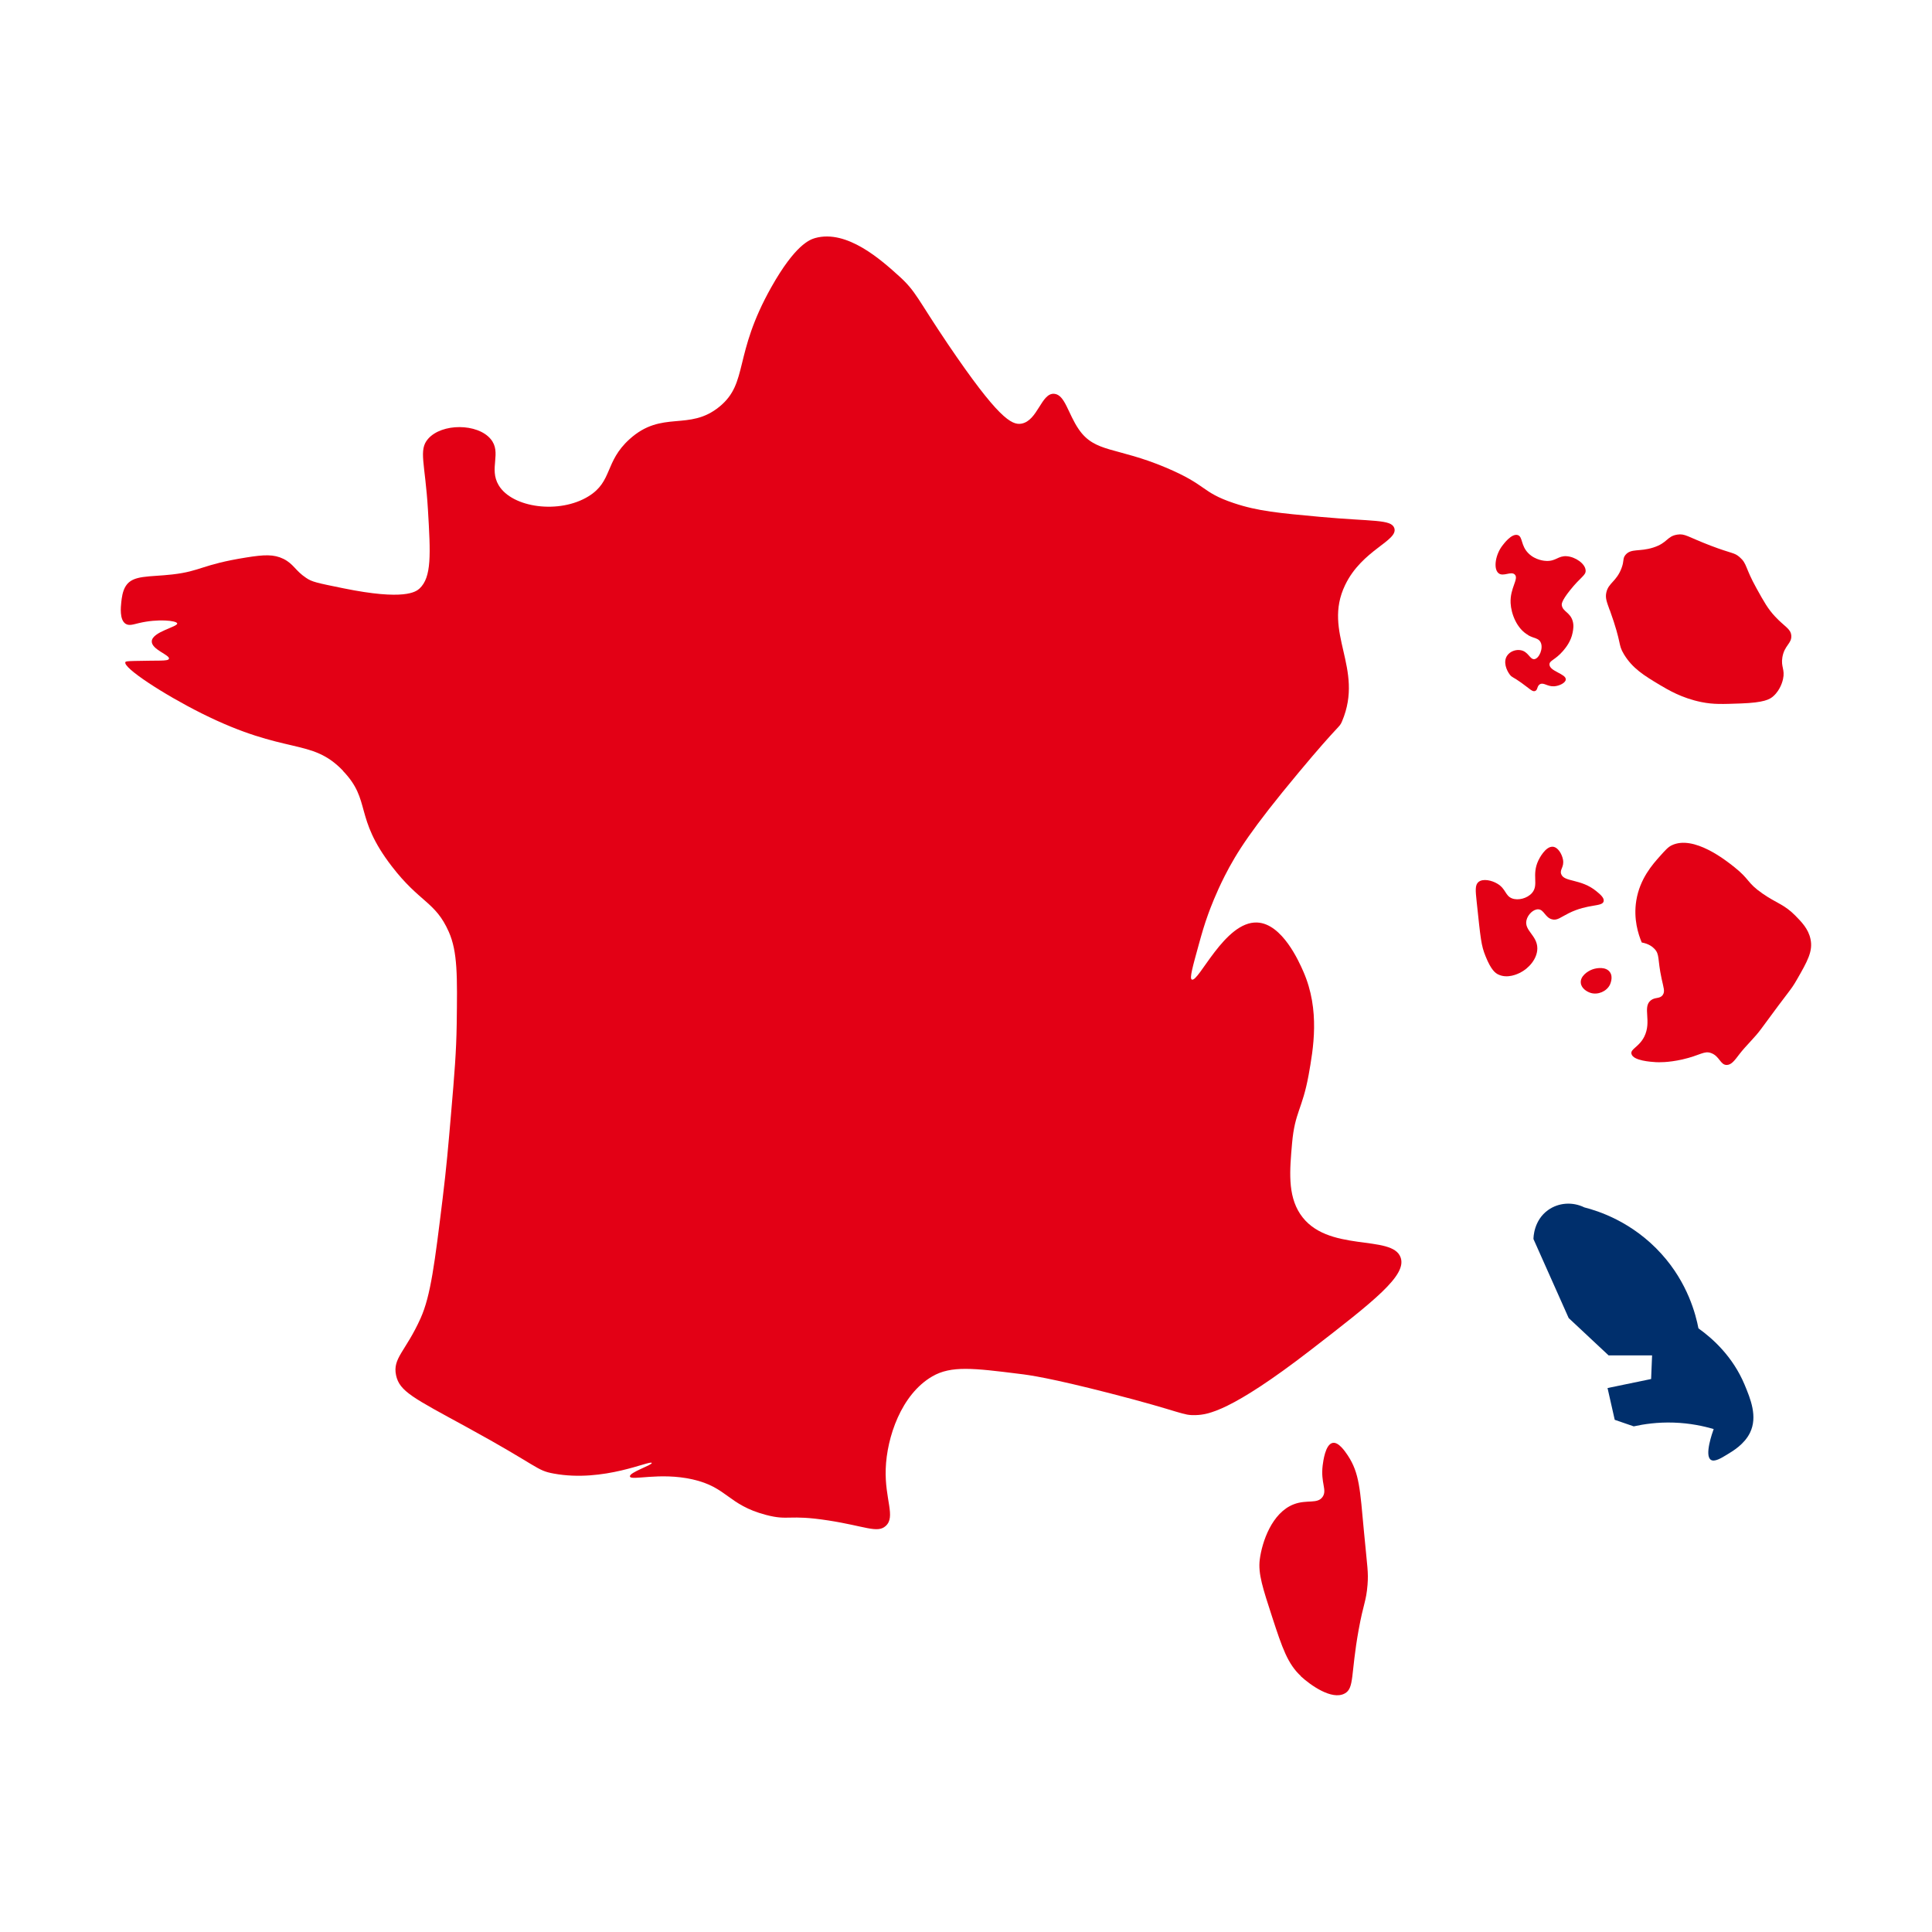
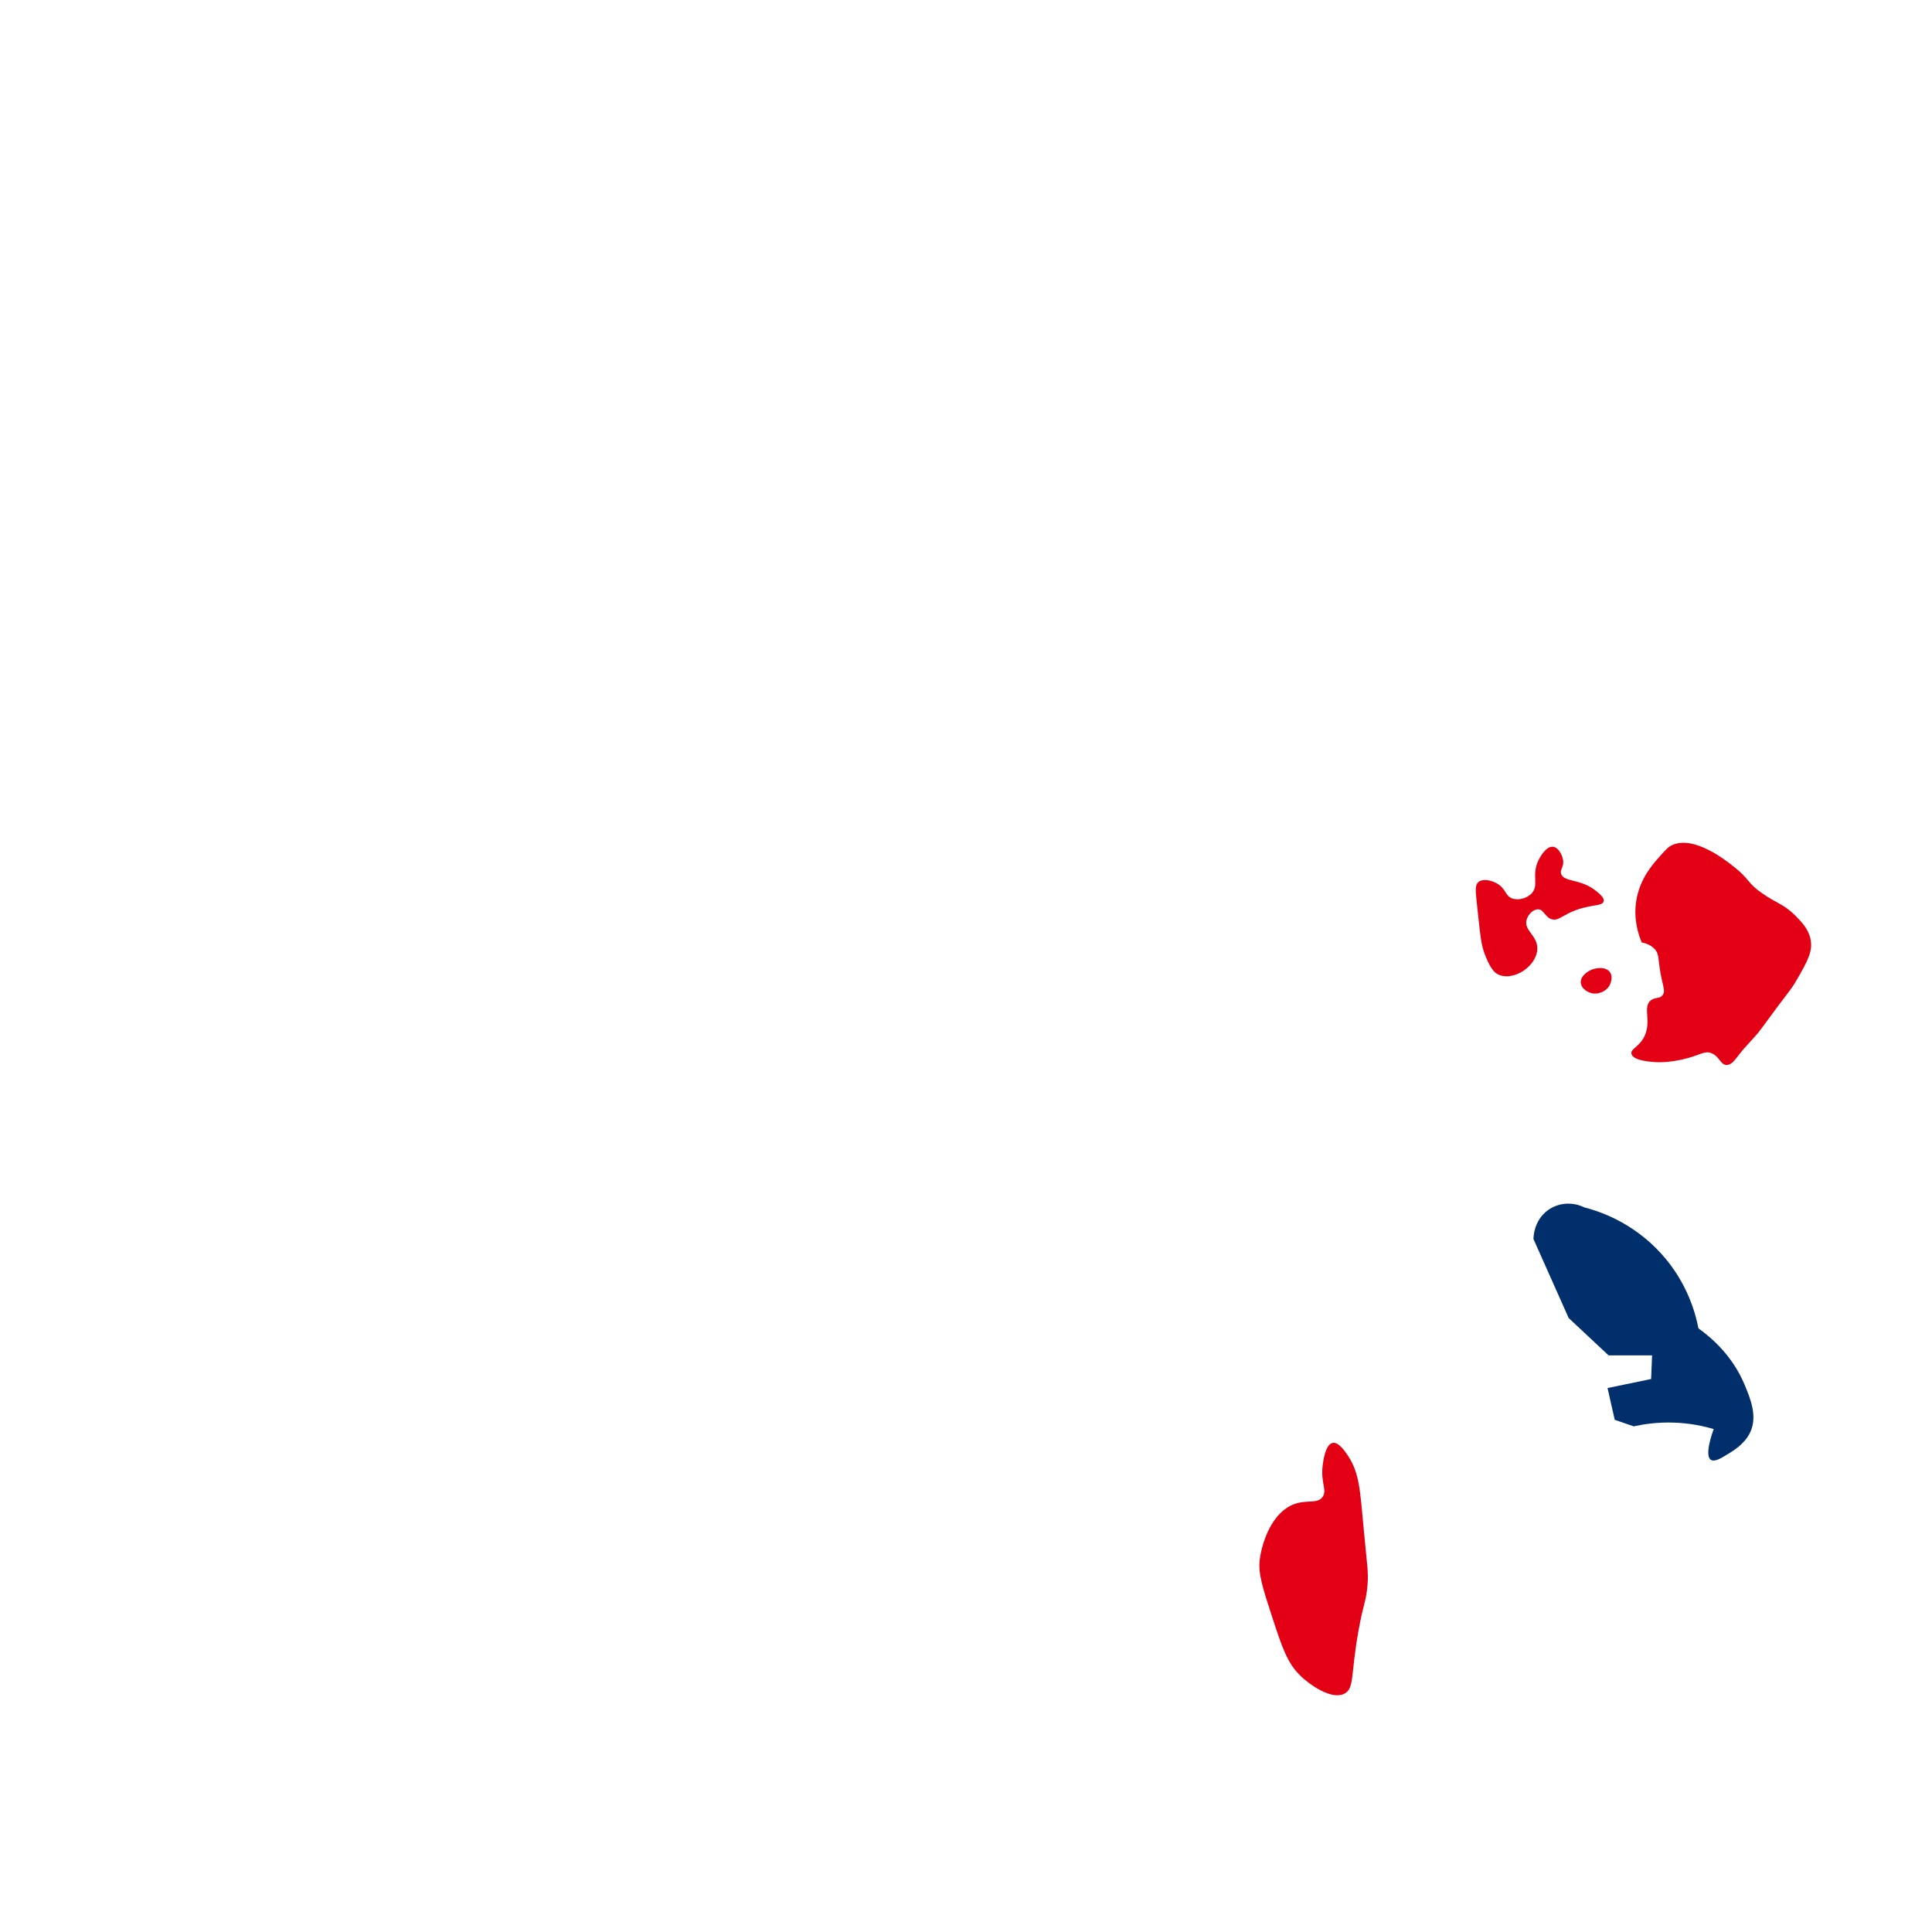
<svg xmlns="http://www.w3.org/2000/svg" id="Plein_print" viewBox="0 0 180 180">
  <defs>
    <style>.cls-1{fill:#e30015;}.cls-1,.cls-2{stroke-width:0px;}.cls-2{fill:#002f6c;}</style>
  </defs>
  <path class="cls-2" d="M149.86,126.27l-3.71-3.47-3.28-7.36c0-.15.02-1.74,1.36-2.7.98-.7,2.28-.79,3.38-.25,1.26.32,4.46,1.32,7.18,4.33,2.46,2.72,3.2,5.65,3.45,6.94,1.32.94,3.2,2.62,4.3,5.25.54,1.3,1.24,2.97.5,4.48-.52,1.06-1.57,1.69-2.12,2.02-.57.35-1.19.72-1.52.5-.63-.4.15-2.57.26-2.87-.93-.27-2.2-.55-3.72-.6-1.51-.05-2.78.14-3.73.35-.59-.2-1.18-.41-1.77-.61-.22-.99-.45-1.97-.67-2.96,1.35-.28,2.71-.56,4.06-.84l.09-2.2h-4.06Z" />
  <path class="cls-1" d="M138.41,89.1c-.42-1.03-.46-1.61-.83-5.07-.11-1.05-.17-1.58.17-1.86.42-.34,1.25-.15,1.77.17.79.48.71,1.11,1.35,1.36.58.22,1.42,0,1.86-.5.67-.77-.06-1.66.6-3.04.06-.13.66-1.34,1.36-1.27.47.05.83.68.93,1.19.13.71-.32.92-.17,1.35.27.78,1.84.41,3.29,1.61.34.28.74.61.67.93-.12.54-1.44.21-3.25,1.11-.75.37-1.08.71-1.57.57-.64-.17-.74-.91-1.27-.93-.45-.02-.97.47-1.1,1.01-.23.97,1,1.41,1.01,2.62,0,.99-.81,1.88-1.61,2.28-.21.1-1.16.58-2.03.16-.27-.13-.66-.4-1.18-1.69Z" />
  <path class="cls-1" d="M152.95,87.79c-.31-.74-.78-2.16-.5-3.89.33-2.04,1.53-3.38,2.21-4.14.51-.57.76-.85,1.1-1.01,2.05-.97,5.04,1.41,5.83,2.04,1.46,1.16,1.16,1.45,2.62,2.46,1.31.91,2.01,1,3.04,2.04.58.59,1.23,1.24,1.43,2.2.24,1.12-.26,2.03-1.28,3.8-.58,1.01-.57.81-3.31,4.56-.61.84-1.4,1.54-2.03,2.36-.45.59-.75,1.01-1.19,1.01-.59,0-.66-.81-1.43-1.1-.67-.26-1,.2-2.71.59-1.35.3-2.22.26-2.45.25-.46-.03-2.12-.13-2.28-.77-.12-.46.69-.62,1.19-1.6.72-1.44-.18-2.74.6-3.38.42-.34.86-.12,1.13-.52.22-.32.07-.66-.11-1.5-.4-1.85-.16-2.26-.67-2.79-.17-.18-.52-.47-1.18-.59Z" />
  <path class="cls-1" d="M148.38,90.31c-.46.16-1.17.64-1.1,1.27.05.5.56.82.93.93.67.2,1.47-.14,1.78-.76.02-.05.34-.71,0-1.18-.36-.51-1.18-.41-1.61-.26Z" />
-   <path class="cls-1" d="M142.38,59.17c-1.06-.59-1.59-1.98-1.64-2.98-.07-1.41.79-2.26.39-2.66-.35-.35-1.08.24-1.52-.13-.5-.42-.28-1.76.39-2.6.09-.11.82-1.12,1.4-.95.49.15.27.99,1.01,1.71.65.65,1.55.7,1.65.7.91.04,1.1-.49,1.9-.44.83.06,1.75.71,1.77,1.34.02.46-.46.58-1.46,1.84-.8,1-.78,1.29-.76,1.39.08.59.77.65,1.01,1.46.12.41.06.76,0,1.08-.16.84-.64,1.41-.89,1.71-.74.86-1.28.89-1.27,1.27.01.64,1.56.87,1.52,1.4-.02.31-.6.6-1.08.63-.64.04-.98-.39-1.33-.19-.29.17-.19.54-.45.63-.25.1-.5-.21-1.27-.76-.79-.57-.86-.48-1.08-.76-.31-.4-.65-1.2-.25-1.78.27-.4.82-.59,1.27-.5.71.13.85.89,1.27.83.44-.06.86-1.02.57-1.58-.2-.39-.6-.34-1.14-.64Z" />
-   <path class="cls-1" d="M149.97,56.84c-.27-.76-.43-1.13-.31-1.65.2-.88.93-1.01,1.4-2.22.29-.75.09-.91.38-1.27.53-.63,1.29-.27,2.6-.69,1.34-.43,1.24-1.04,2.22-1.2.73-.12.96.2,3.1,1.02,2.07.79,2.21.63,2.72,1.08.71.62.48.95,1.58,2.92.7,1.26,1.05,1.89,1.71,2.6.91.98,1.46,1.13,1.52,1.78.06.75-.64.9-.83,2.03-.15.91.26,1.12.06,2.03-.03.15-.23.99-.89,1.58-.35.32-.88.61-3.04.69-1.7.06-2.55.1-3.68-.13-1.81-.37-3.05-1.11-3.86-1.59-1.47-.88-2.55-1.54-3.35-2.86-.59-.98-.15-.86-1.32-4.12Z" />
-   <path class="cls-1" d="M121.21,156.17c-1.24-1.15-1.74-2.62-2.68-5.5-.88-2.71-1.33-4.06-1.16-5.38.21-1.62,1.12-4.35,3.17-5.14,1.23-.47,2.21.01,2.69-.7.43-.64-.2-1.28,0-2.92.05-.37.24-1.97.94-2.1.54-.1,1.14.78,1.4,1.17,1.09,1.65,1.14,3.16,1.5,7.02.33,3.51.43,3.83.34,5.03-.13,1.6-.37,1.67-.83,4.21-.75,4.14-.38,5.43-1.3,5.92-1.19.65-3.19-.78-4.09-1.61Z" />
-   <path class="cls-1" d="M31.96,71.81c-3-3.12-5.24-1.38-13.18-5.35-3.54-1.77-7.34-4.25-7.1-4.77.03-.07.13-.09.85-.11,2.26-.06,3.13.04,3.21-.2.12-.35-1.63-.86-1.6-1.63.03-.89,2.45-1.35,2.37-1.67-.06-.26-1.79-.45-3.56-.03-.55.13-.93.28-1.26.06-.56-.38-.44-1.53-.39-2.01.04-.36.11-1.04.43-1.52.66-1.02,2.15-.81,4.33-1.06,2.7-.31,2.69-.91,6.88-1.58,1.68-.27,2.57-.31,3.47.13.96.48,1.09,1.09,2.11,1.77.56.38.97.46,3.47.97,5.69,1.16,6.76.33,7.1.02,1.13-1.06,1.03-3.17.78-7.35-.26-4.34-.9-5.54.01-6.59,1.29-1.48,4.61-1.45,5.83.01,1.07,1.27-.19,2.74.75,4.31,1.27,2.12,5.67,2.7,8.37,1.03,2.26-1.39,1.49-3.21,3.82-5.32,3.05-2.76,5.53-.7,8.38-3.03,2.73-2.24,1.25-4.78,4.84-11.15,2.22-3.93,3.56-4.41,4.07-4.56,2.98-.83,6.18,2.06,7.85,3.57,1.57,1.42,1.69,2.12,4.55,6.35,4.63,6.83,5.91,7.54,6.83,7.37,1.52-.28,1.84-2.88,3.05-2.78,1,.08,1.29,1.86,2.28,3.3,1.52,2.22,3.51,1.63,8.11,3.57,3.92,1.65,3.26,2.28,6.33,3.31,2.26.76,4.21.93,8.11,1.29,4.85.44,6.55.21,6.85,1.03.42,1.19-3,2.02-4.58,5.32-2.14,4.45,1.81,7.72-.28,12.68-.28.67-.13.08-4.07,4.81-4.34,5.21-5.75,7.41-6.87,9.62-.83,1.64-1.32,2.96-1.52,3.5-.39,1.07-.61,1.86-.89,2.87-.58,2.1-.87,3.14-.66,3.27.62.35,3.07-5.45,6.1-5.31,2.34.1,3.91,3.68,4.3,4.57,1.58,3.6.92,7.23.49,9.64-.59,3.22-1.28,3.43-1.54,6.34-.22,2.51-.43,4.81.75,6.6,2.44,3.7,8.62,1.83,9.37,4.08.56,1.65-2.42,3.99-8.39,8.6-7.48,5.78-9.63,6.02-10.66,6.06-1.36.05-1.09-.25-8.11-2.05-5.47-1.4-7.42-1.68-8.37-1.79-4.24-.53-6.36-.79-8.12.24-2.89,1.68-4.23,5.68-4.33,8.61-.1,2.84.96,4.47-.01,5.33-.78.69-1.91.01-5.32-.52-3.8-.59-3.66.05-5.83-.52-3.56-.94-3.57-2.57-6.84-3.31-3.08-.69-5.75.16-5.83-.27-.08-.38,2.09-1.06,2.03-1.26-.09-.3-4.47,1.85-9.13.99-1.66-.3-1.32-.62-8.11-4.33-4.96-2.71-6.26-3.32-6.58-4.83-.34-1.61.9-2.22,2.29-5.32.94-2.1,1.31-5.12,2.05-11.15.35-2.86.53-4.92.78-7.86.33-3.83.49-5.8.53-8.37.06-4.5.09-6.75-.74-8.62-1.25-2.82-2.69-2.69-5.31-6.1-3.55-4.61-1.87-6.11-4.55-8.89Z" />
+   <path class="cls-1" d="M121.21,156.17c-1.24-1.15-1.74-2.62-2.68-5.5-.88-2.71-1.33-4.06-1.16-5.38.21-1.62,1.12-4.35,3.17-5.14,1.23-.47,2.21.01,2.69-.7.43-.64-.2-1.28,0-2.92.05-.37.24-1.97.94-2.1.54-.1,1.14.78,1.4,1.17,1.09,1.65,1.14,3.16,1.5,7.02.33,3.51.43,3.83.34,5.03-.13,1.6-.37,1.67-.83,4.21-.75,4.14-.38,5.43-1.3,5.92-1.19.65-3.19-.78-4.09-1.61" />
</svg>